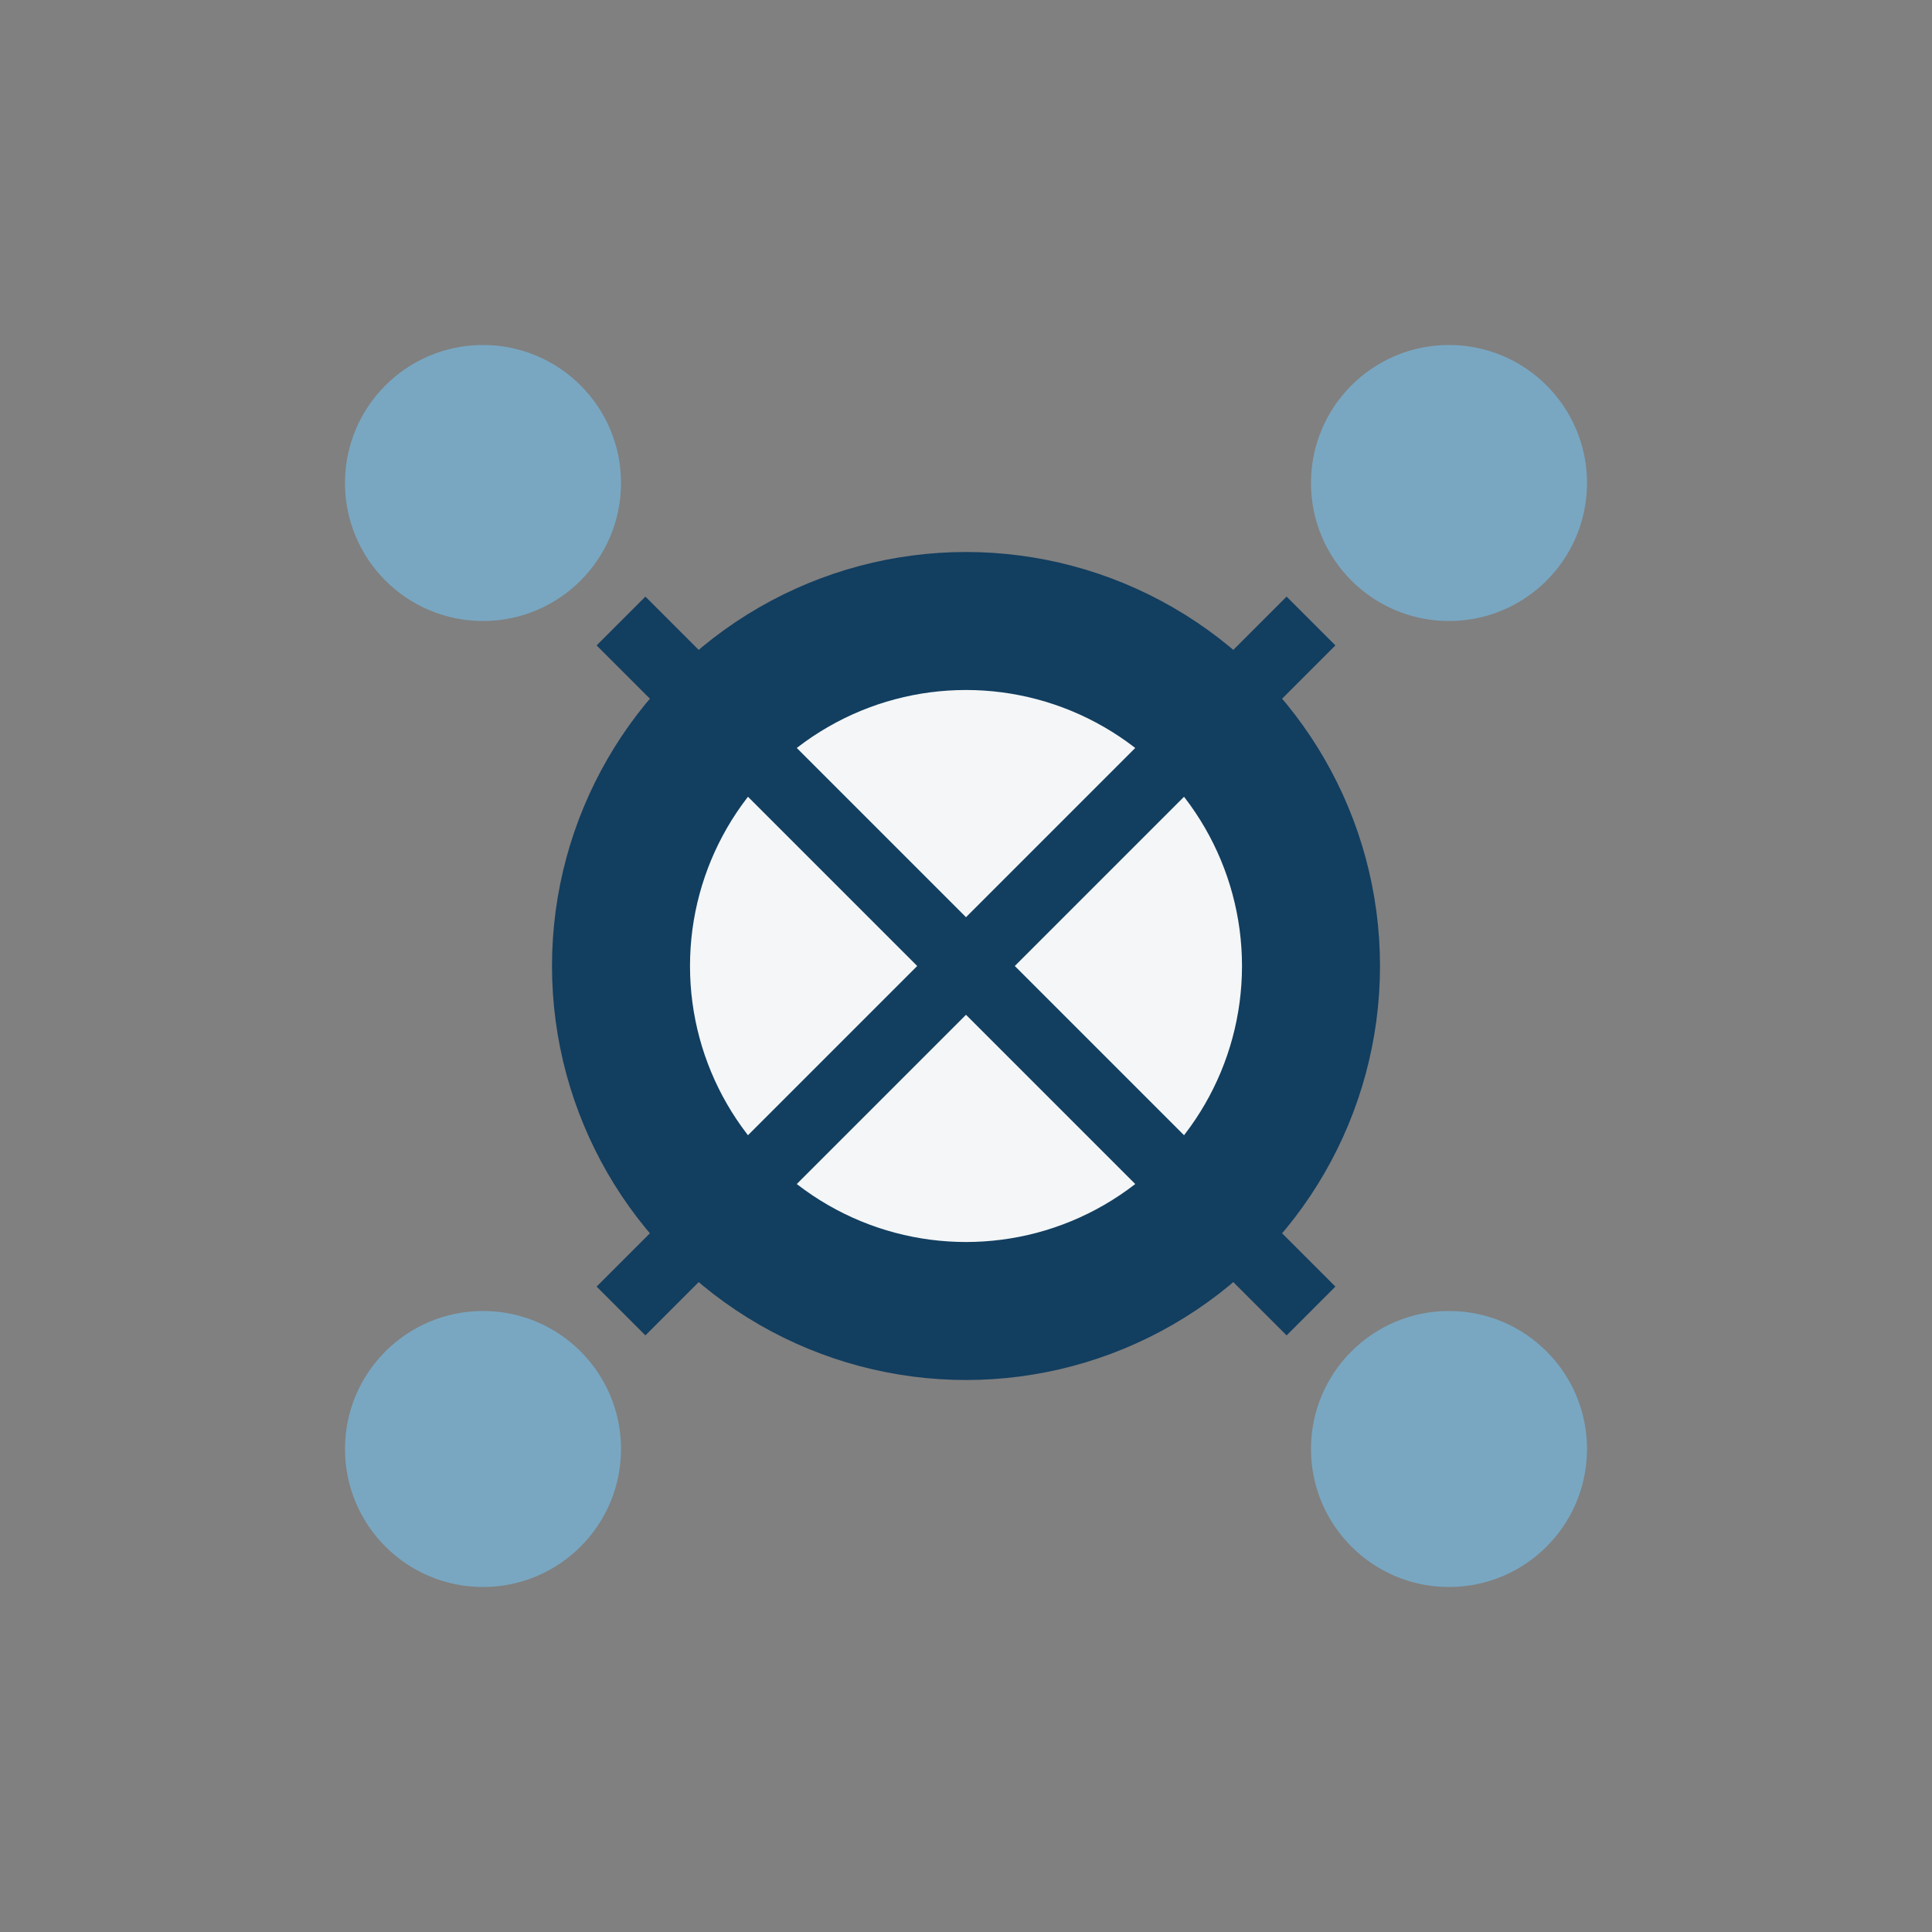
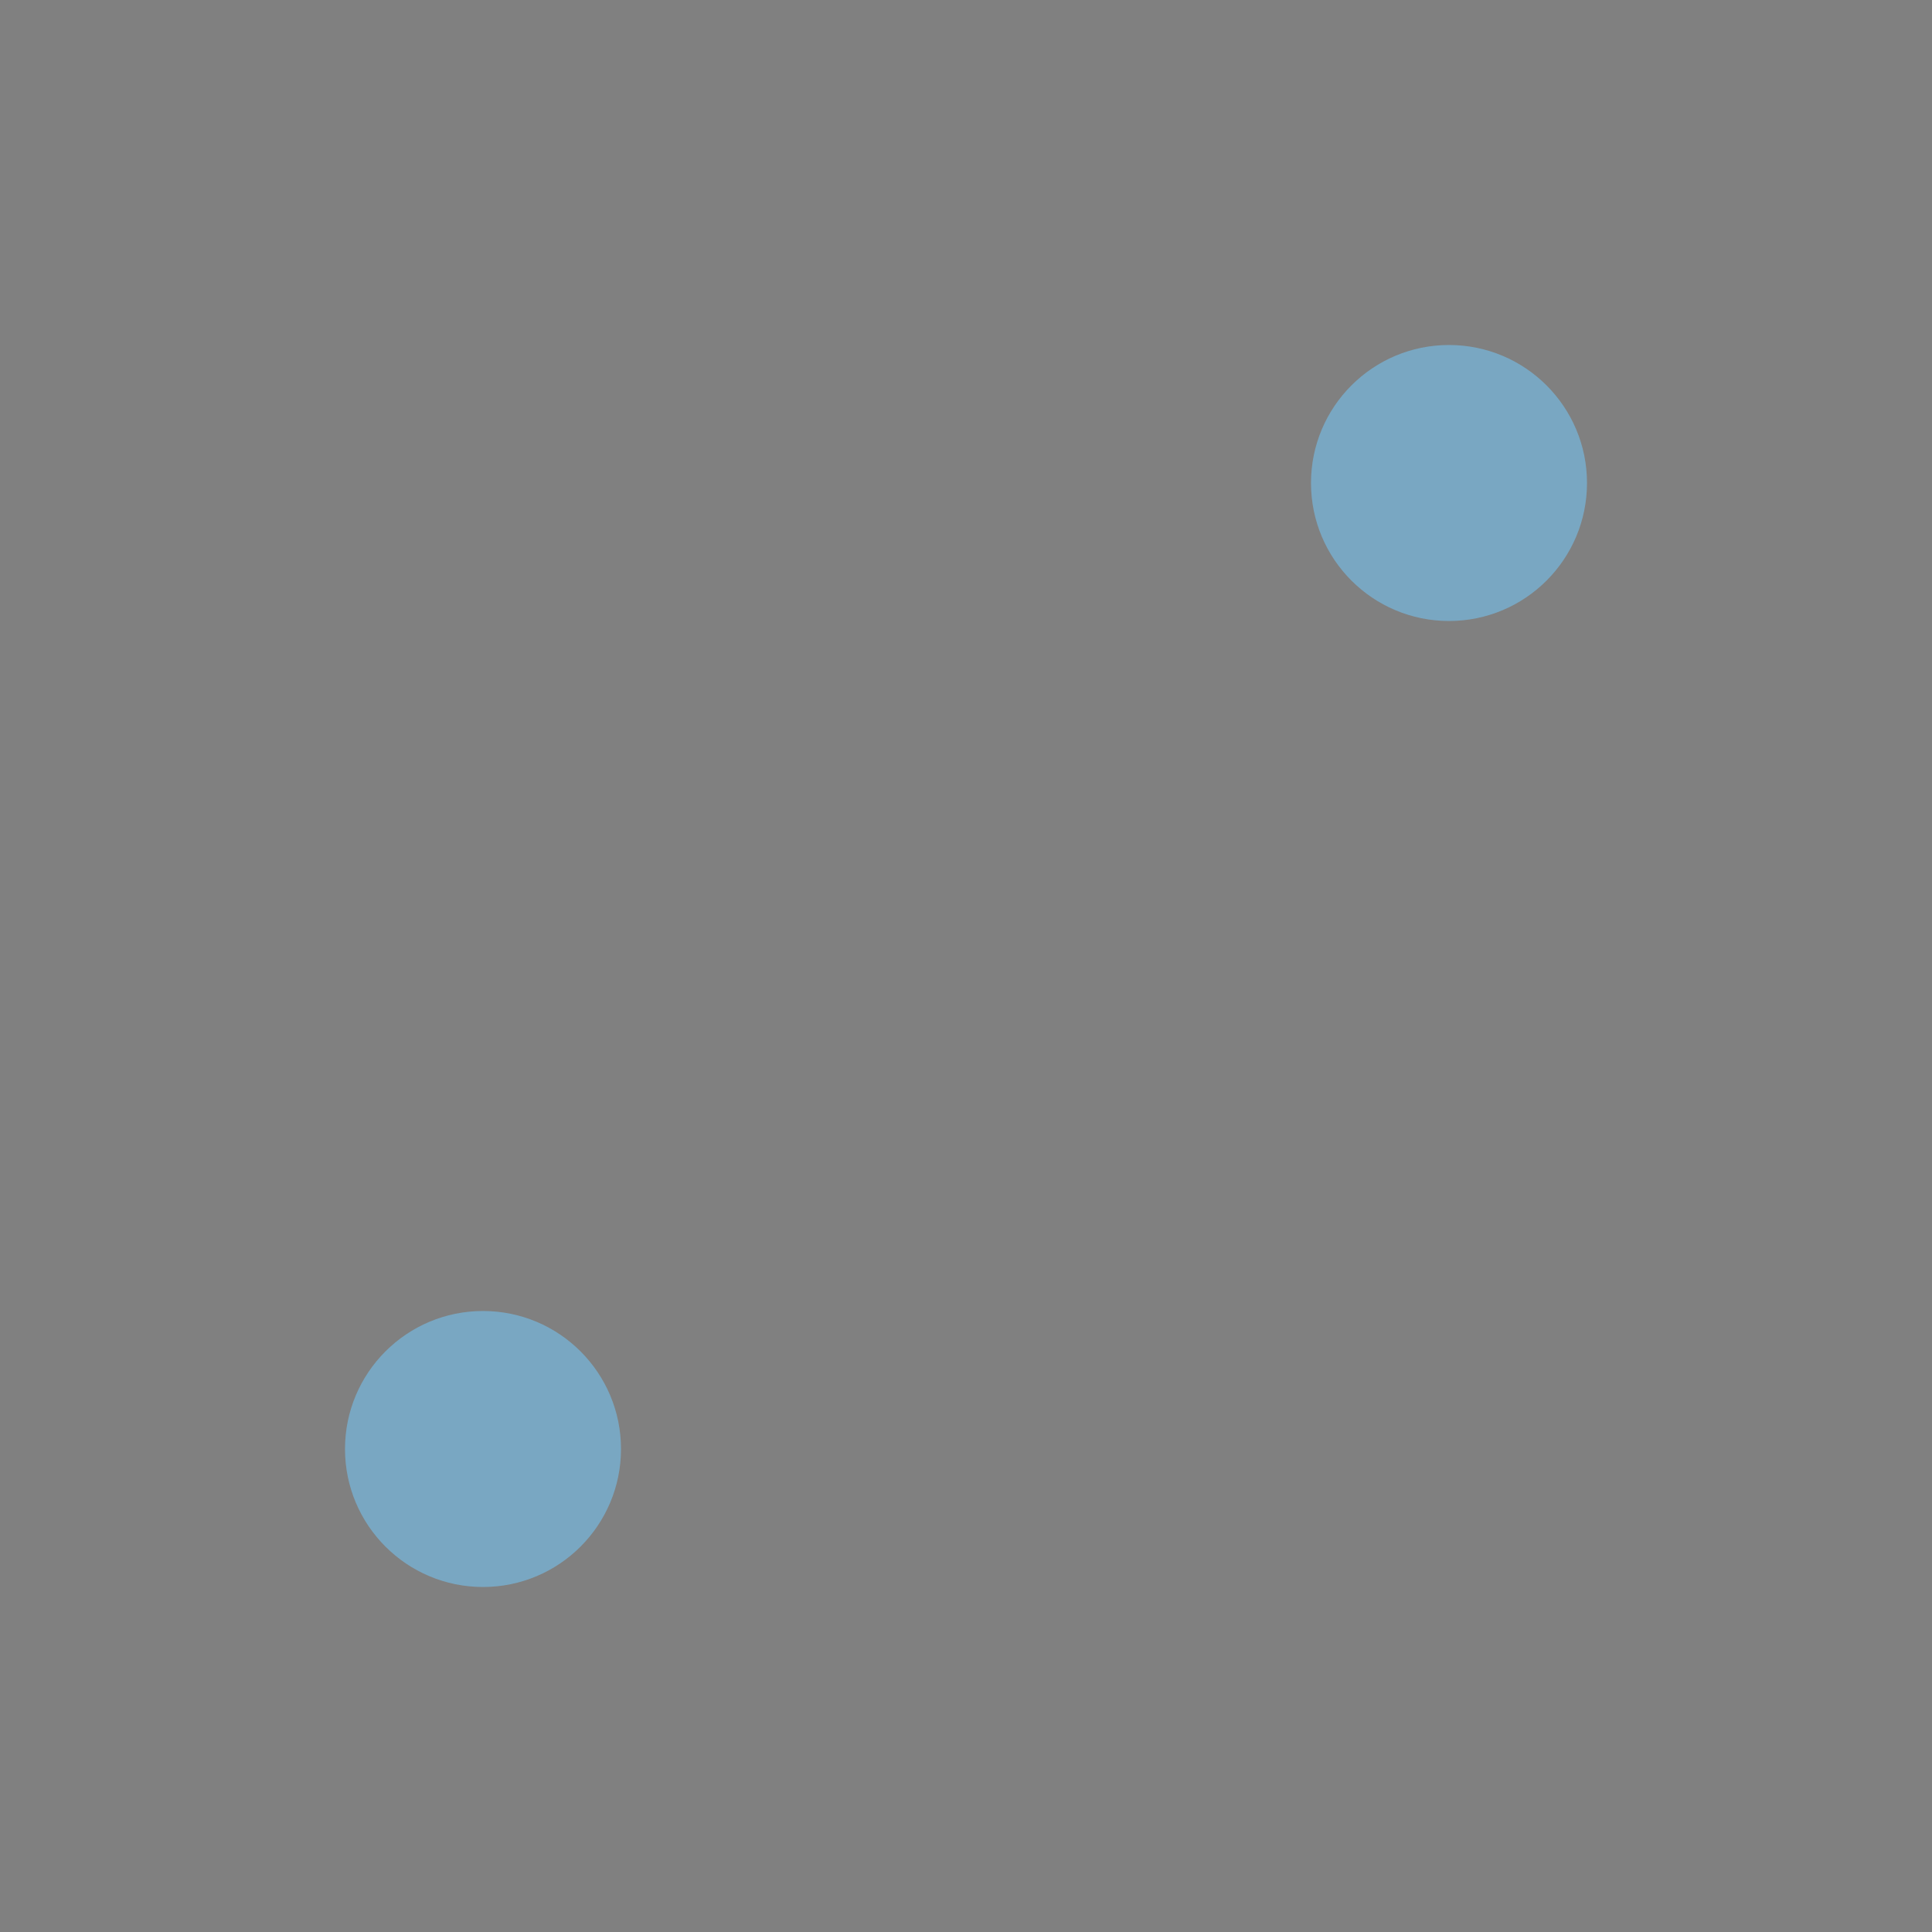
<svg xmlns="http://www.w3.org/2000/svg" width="28" height="28" viewBox="0 0 28 28">
  <rect x="0" y="0" width="28" height="28" fill="#808080" stroke="none" />
-   <circle cx="14" cy="14" r="5" stroke="#123E60" stroke-width="2" fill="#F4F6F7" />
-   <circle cx="7" cy="7" r="2" fill="#79A7C2" />
  <circle cx="21" cy="7" r="2" fill="#79A7C2" />
  <circle cx="7" cy="21" r="2" fill="#79A7C2" />
-   <circle cx="21" cy="21" r="2" fill="#79A7C2" />
-   <path d="M9 9l5 5m5-5l-5 5M9 19l5-5m5 5l-5-5" stroke="#123E60" stroke-width="1" />
</svg>